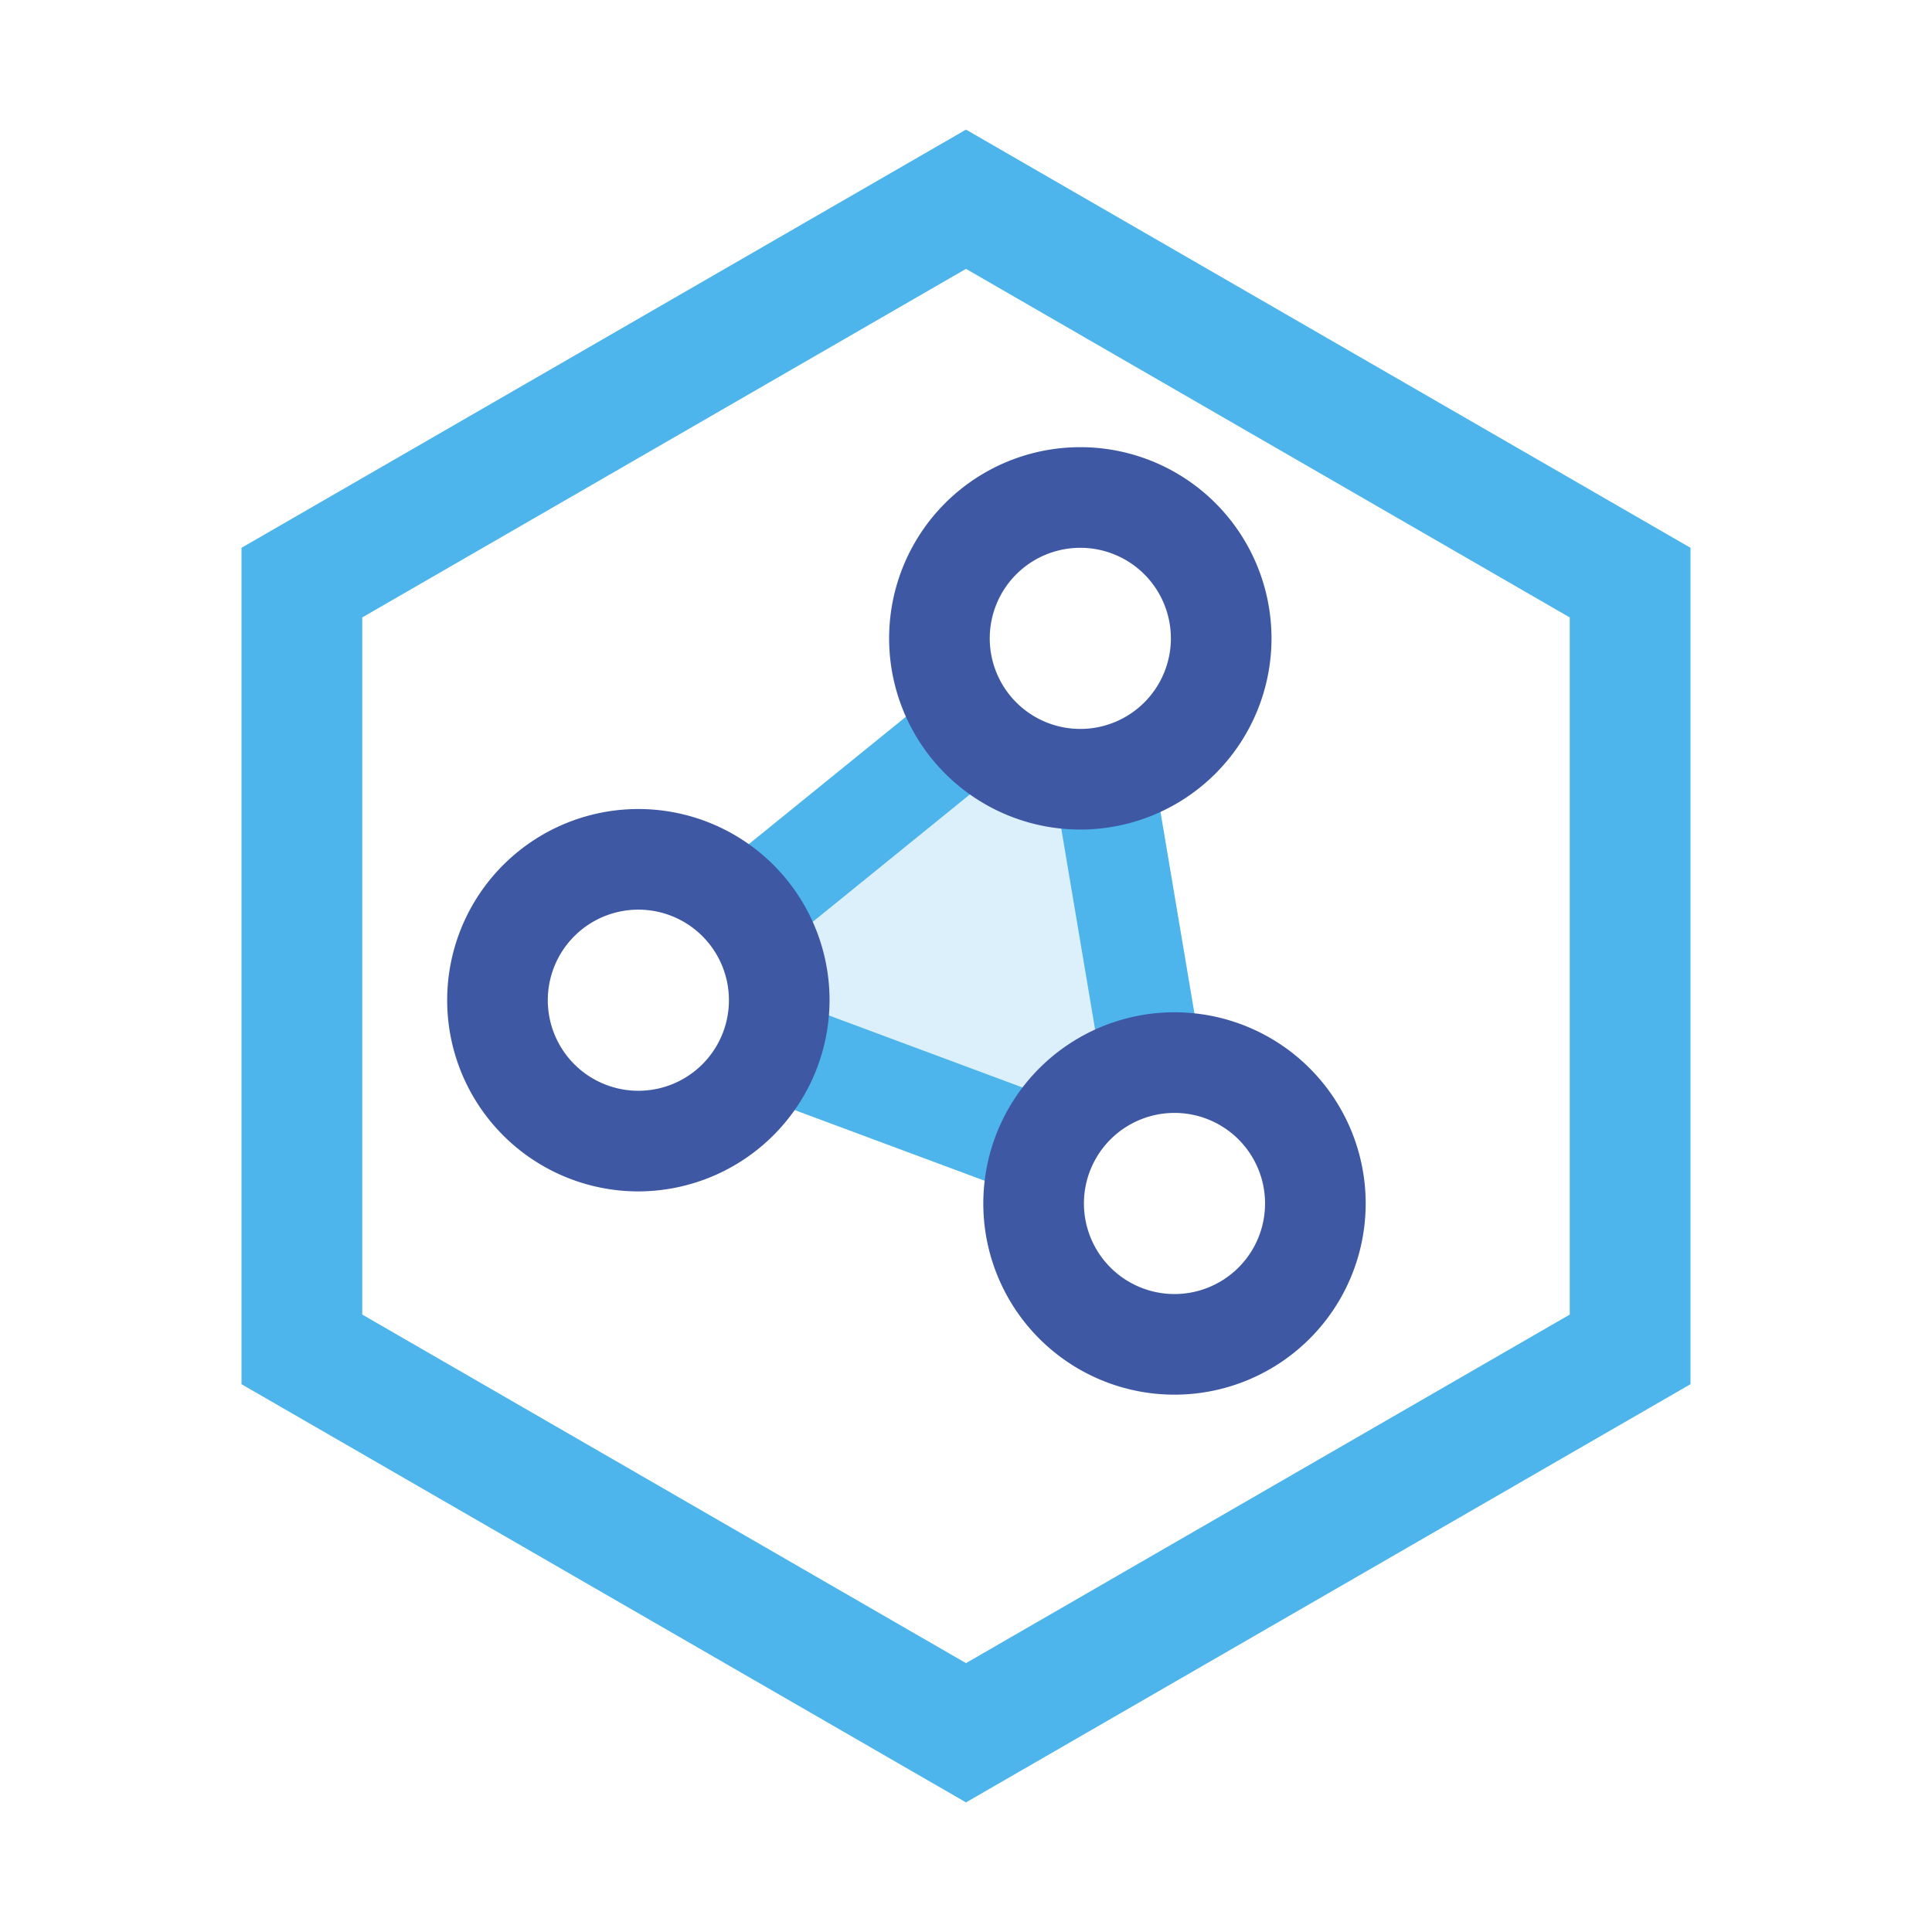
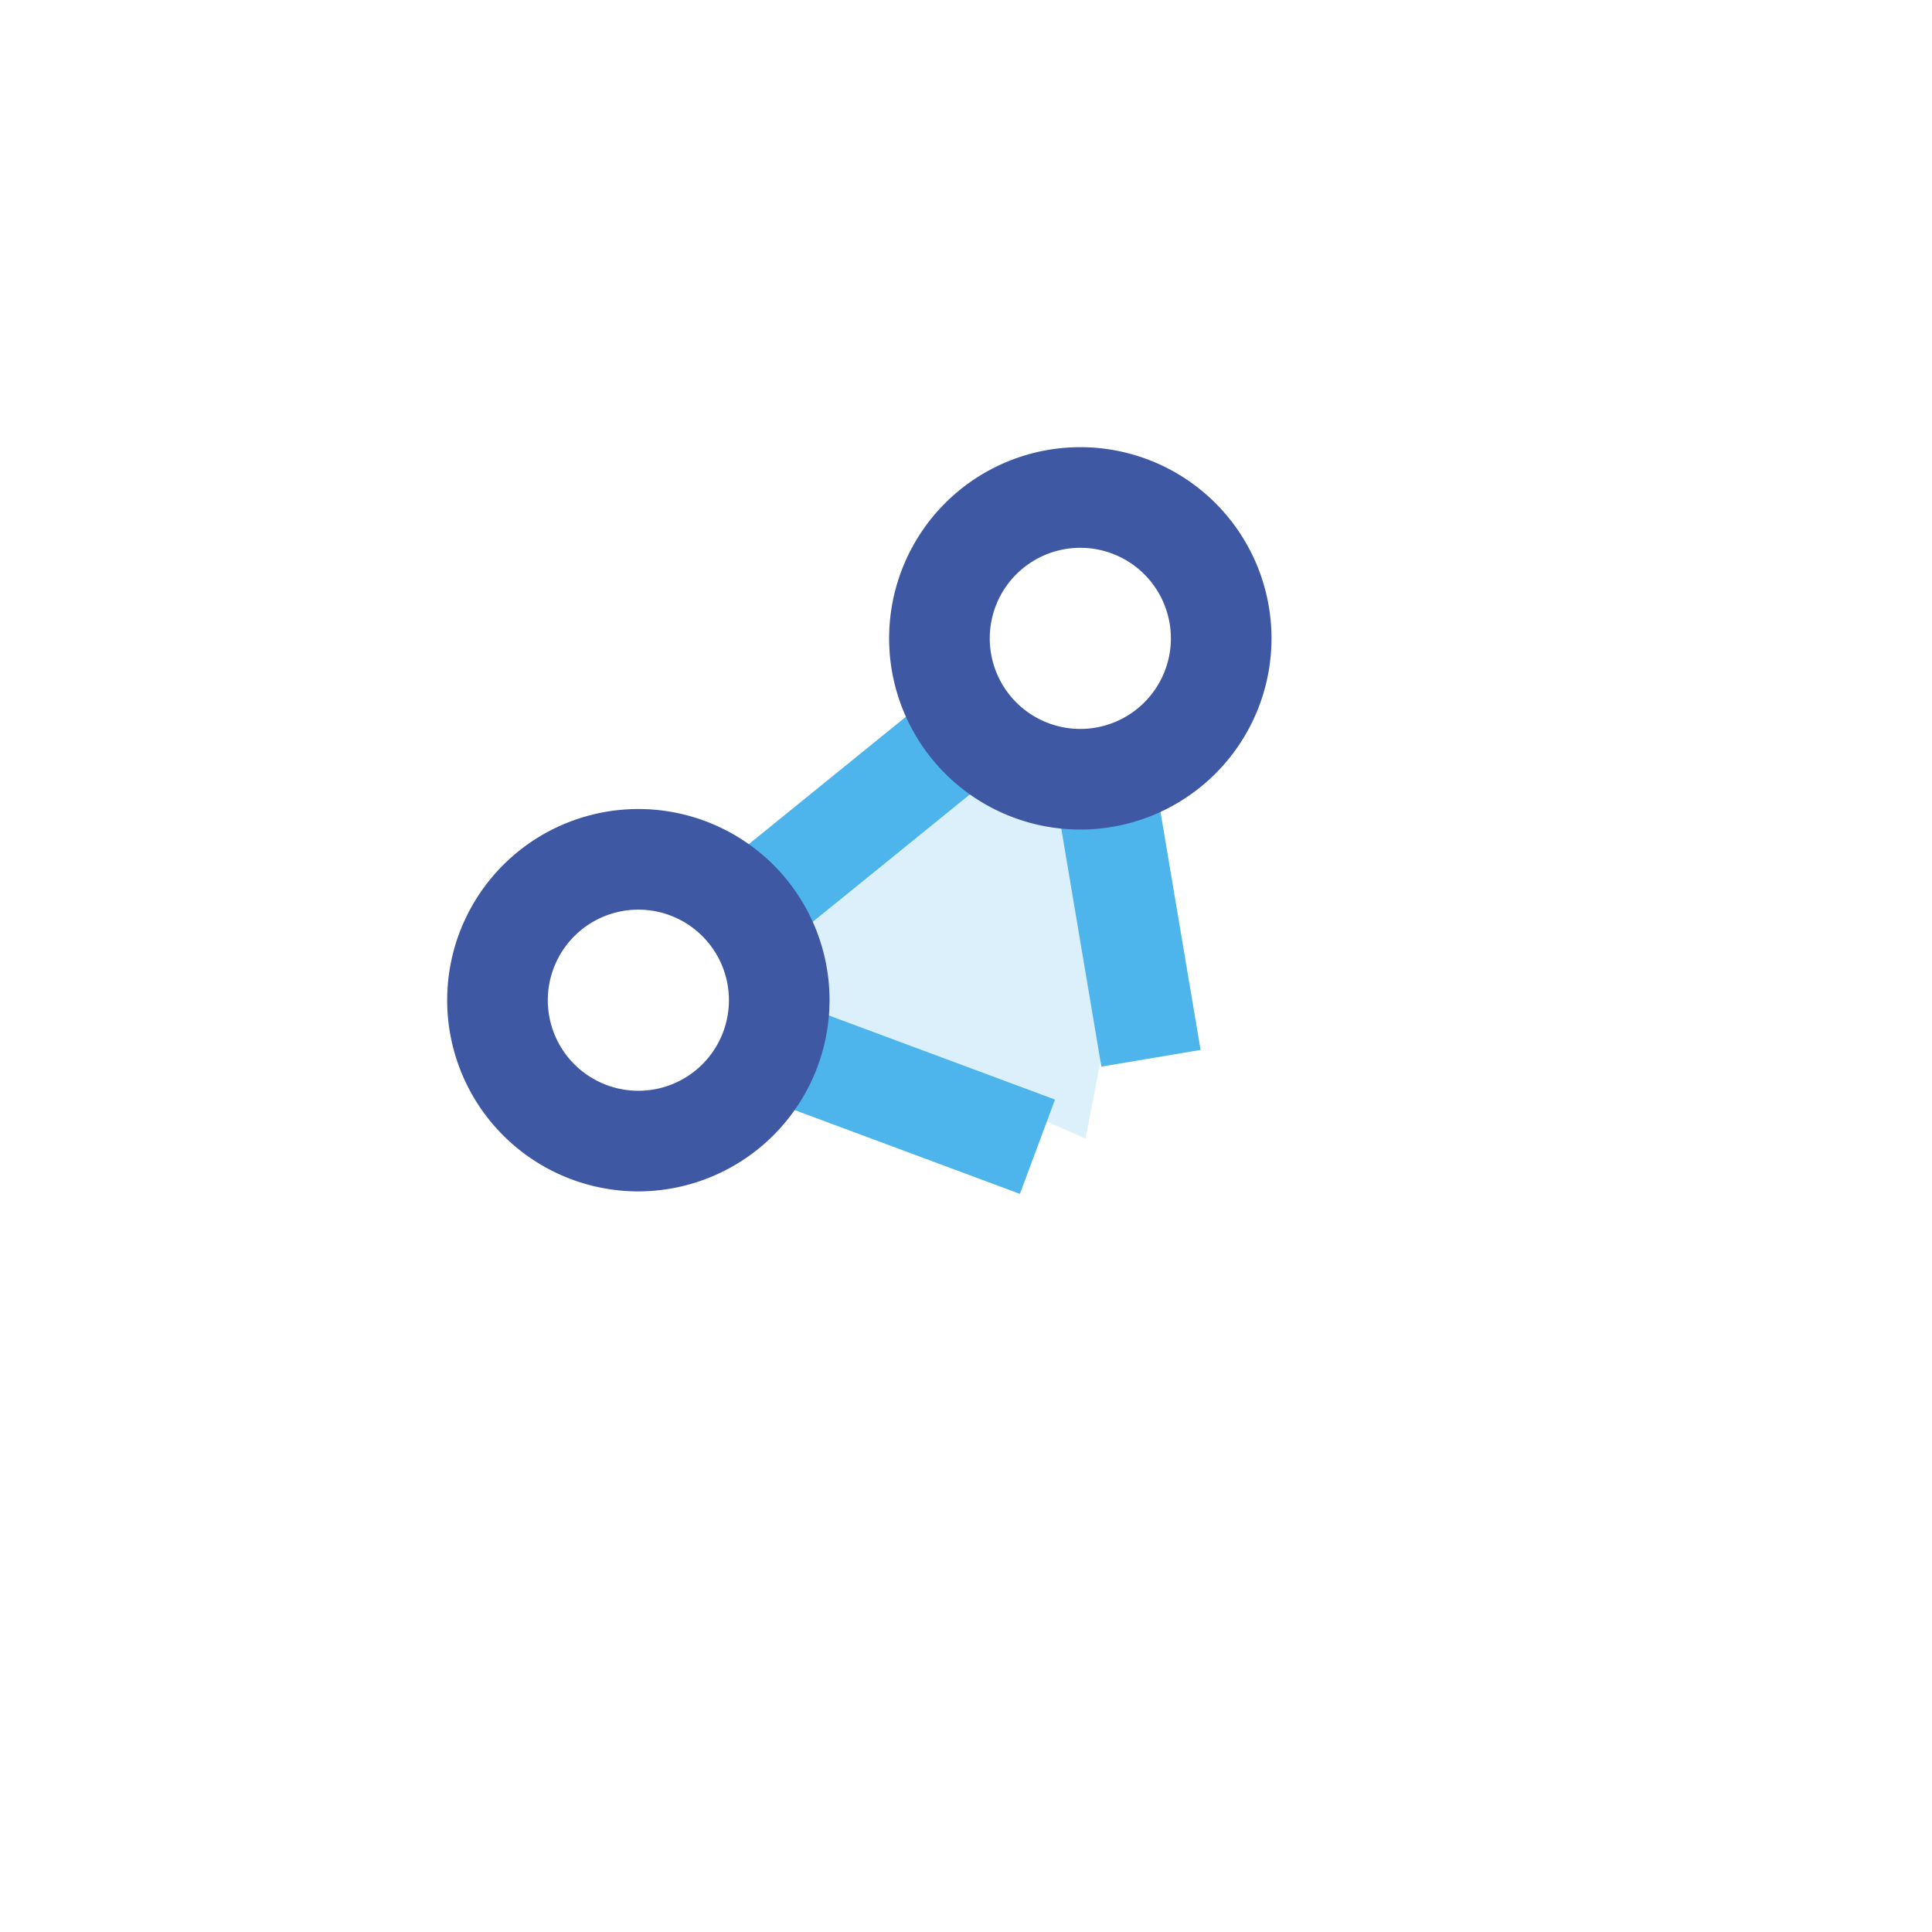
<svg xmlns="http://www.w3.org/2000/svg" id="图层_1" data-name="图层 1" viewBox="0 0 48 48">
  <defs>
    <style>.cls-1{opacity:0.2;}.cls-2{fill:#4db5ec;}.cls-3{fill:#3e58a4;}</style>
  </defs>
  <title>多集群应用</title>
  <g class="cls-1">
    <polygon class="cls-2" points="18.69 24.61 23.49 17.98 28.3 21.41 26.97 28.29 18.69 24.61" />
  </g>
-   <path class="cls-2" d="M24,44.78,6,34.39V13.61L24,3.22,42,13.61V34.39ZM9,32.66l15,8.66,15-8.66V15.34L24,6.68,9,15.34Z" />
  <rect class="cls-2" x="17.91" y="19.05" width="7.01" height="2.5" transform="translate(-8 18.02) rotate(-39.04)" />
  <rect class="cls-2" x="26.76" y="19.31" width="2.5" height="7.03" transform="translate(-3.4 4.97) rotate(-9.56)" />
  <rect class="cls-2" x="21.2" y="23.72" width="2.5" height="7.08" transform="translate(-10.92 38.79) rotate(-69.59)" />
  <path class="cls-3" d="M26.84,20.61a4.75,4.75,0,1,1,4.75-4.75A4.75,4.75,0,0,1,26.84,20.61Zm0-7a2.25,2.25,0,1,0,2.25,2.25A2.25,2.25,0,0,0,26.84,13.61Z" />
  <path class="cls-3" d="M15.86,29.6a4.75,4.75,0,1,1,4.75-4.75A4.76,4.76,0,0,1,15.86,29.6Zm0-7a2.25,2.25,0,1,0,2.25,2.25A2.25,2.25,0,0,0,15.86,22.6Z" />
-   <path class="cls-3" d="M29.18,34.65a4.75,4.75,0,1,1,4.75-4.75A4.75,4.75,0,0,1,29.18,34.65Zm0-7a2.25,2.25,0,1,0,2.25,2.25A2.25,2.25,0,0,0,29.18,27.65Z" />
</svg>